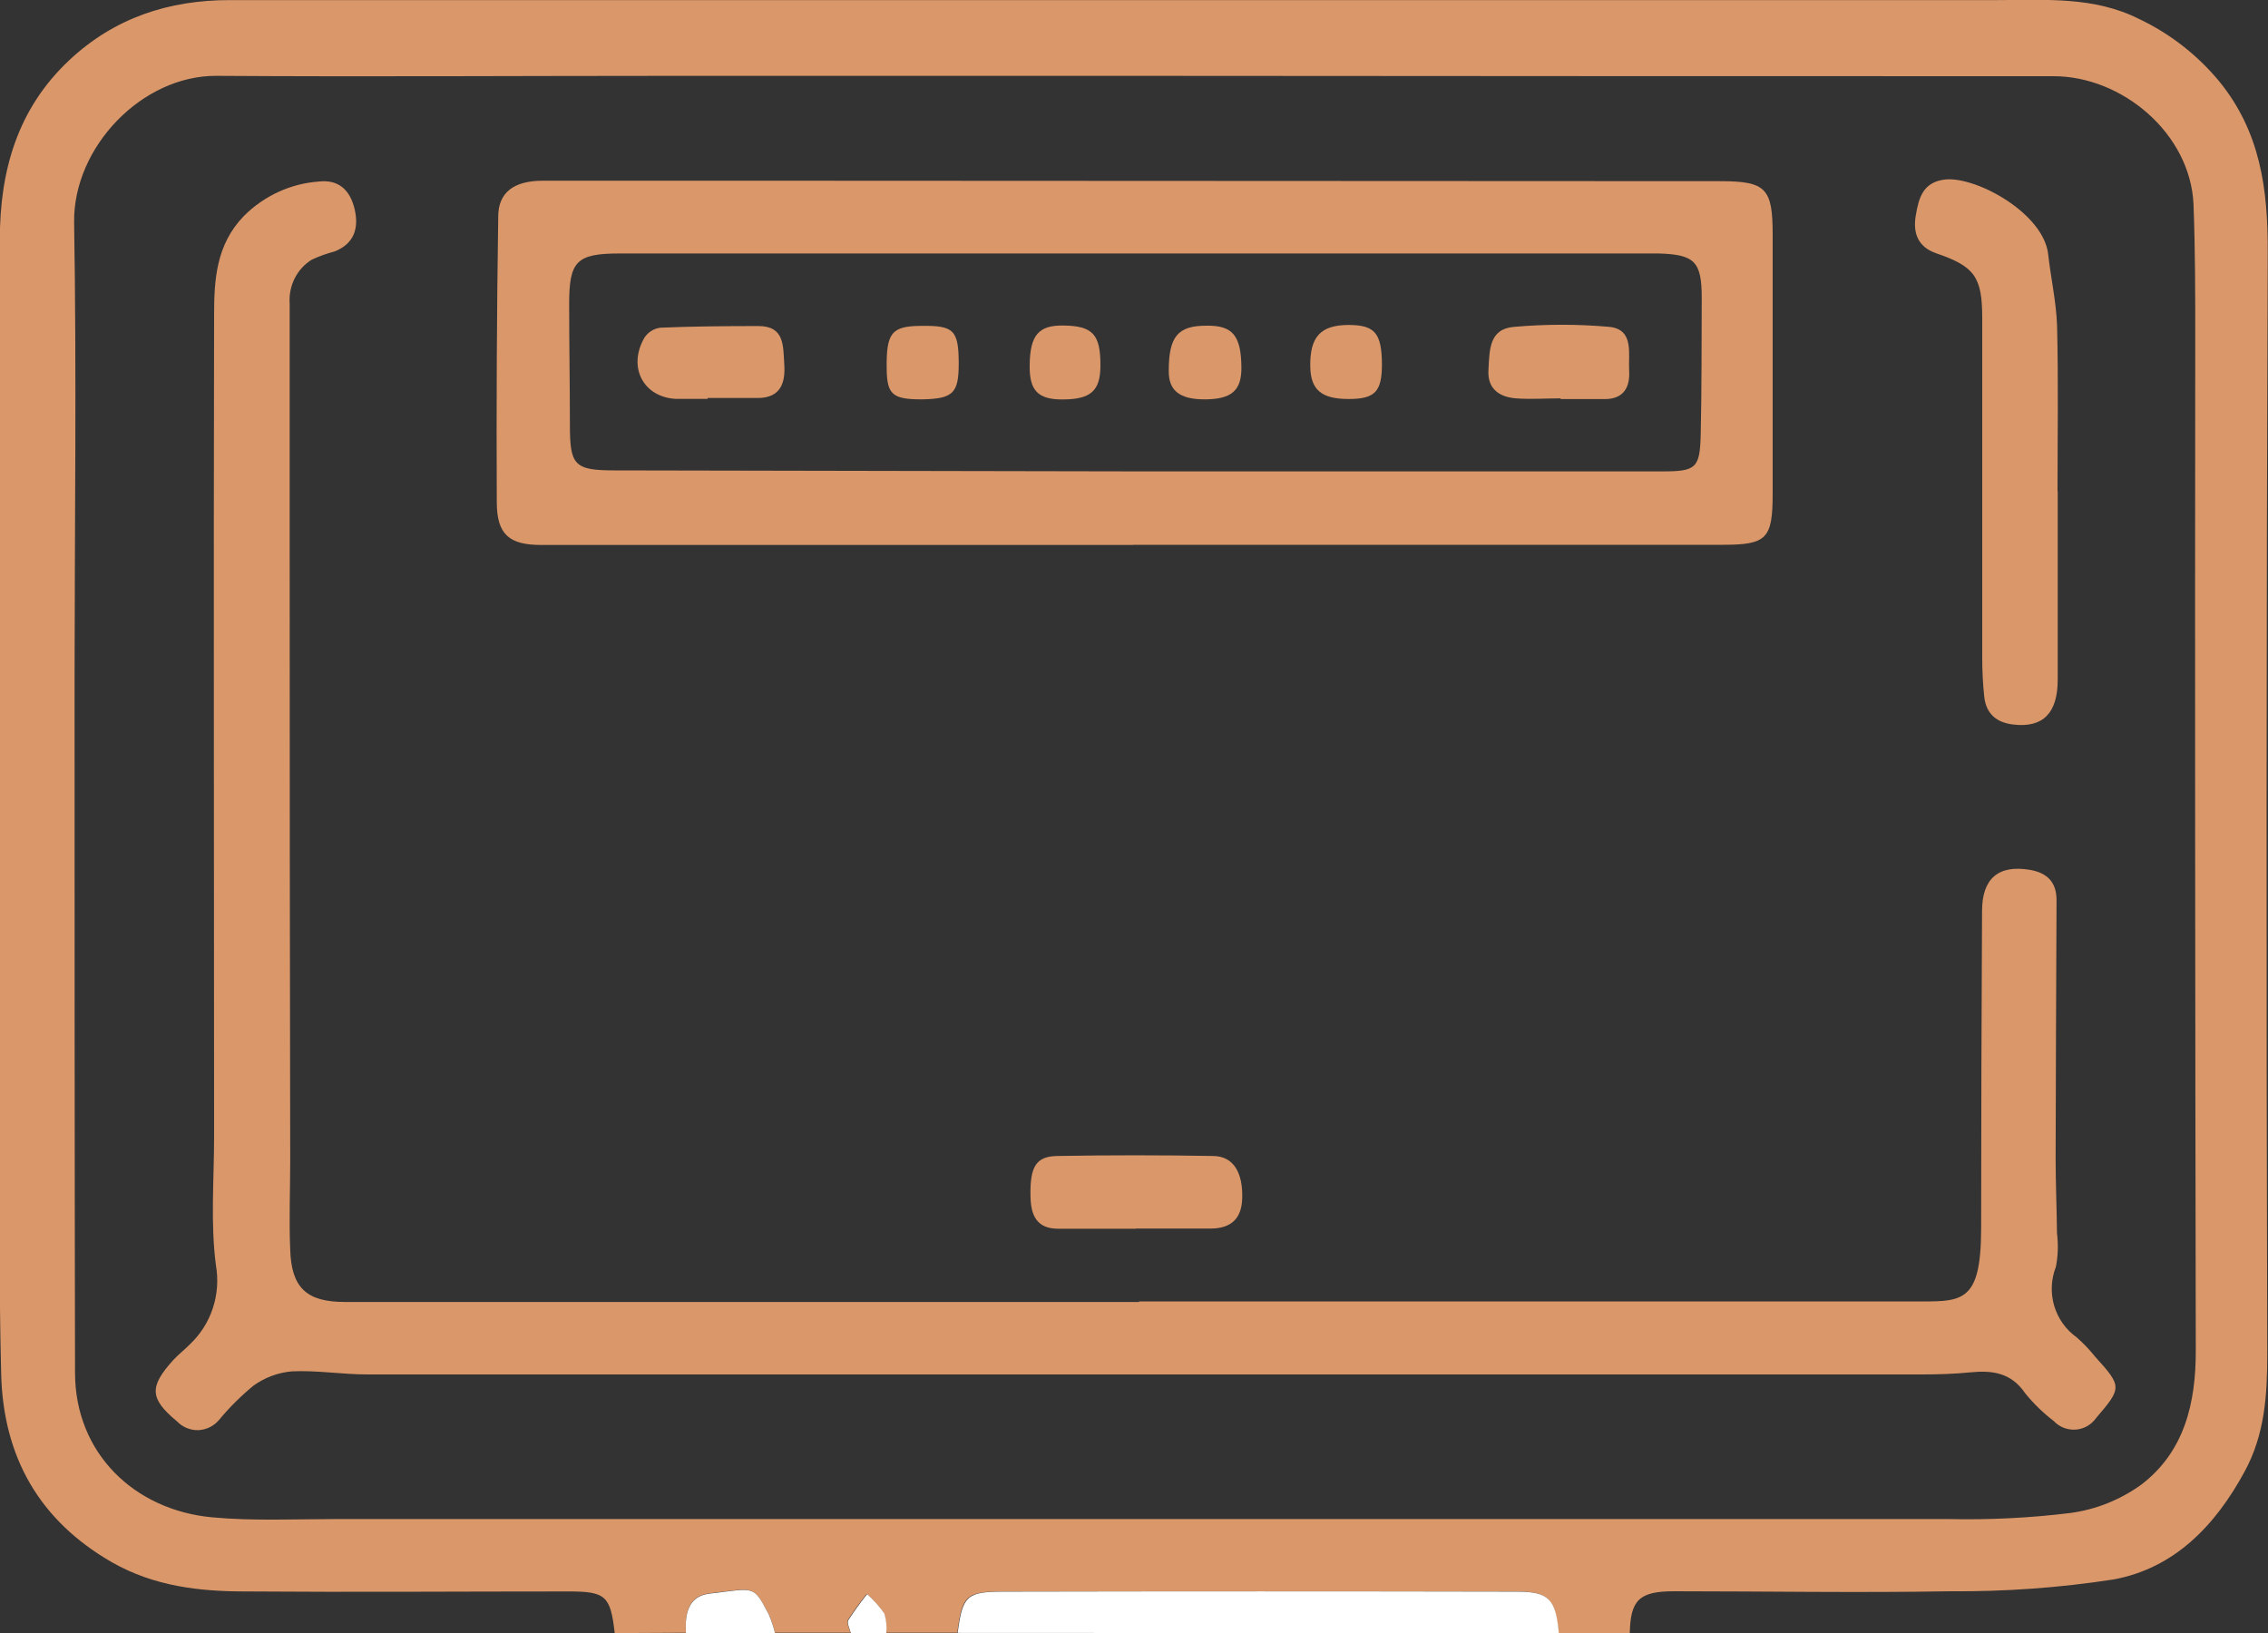
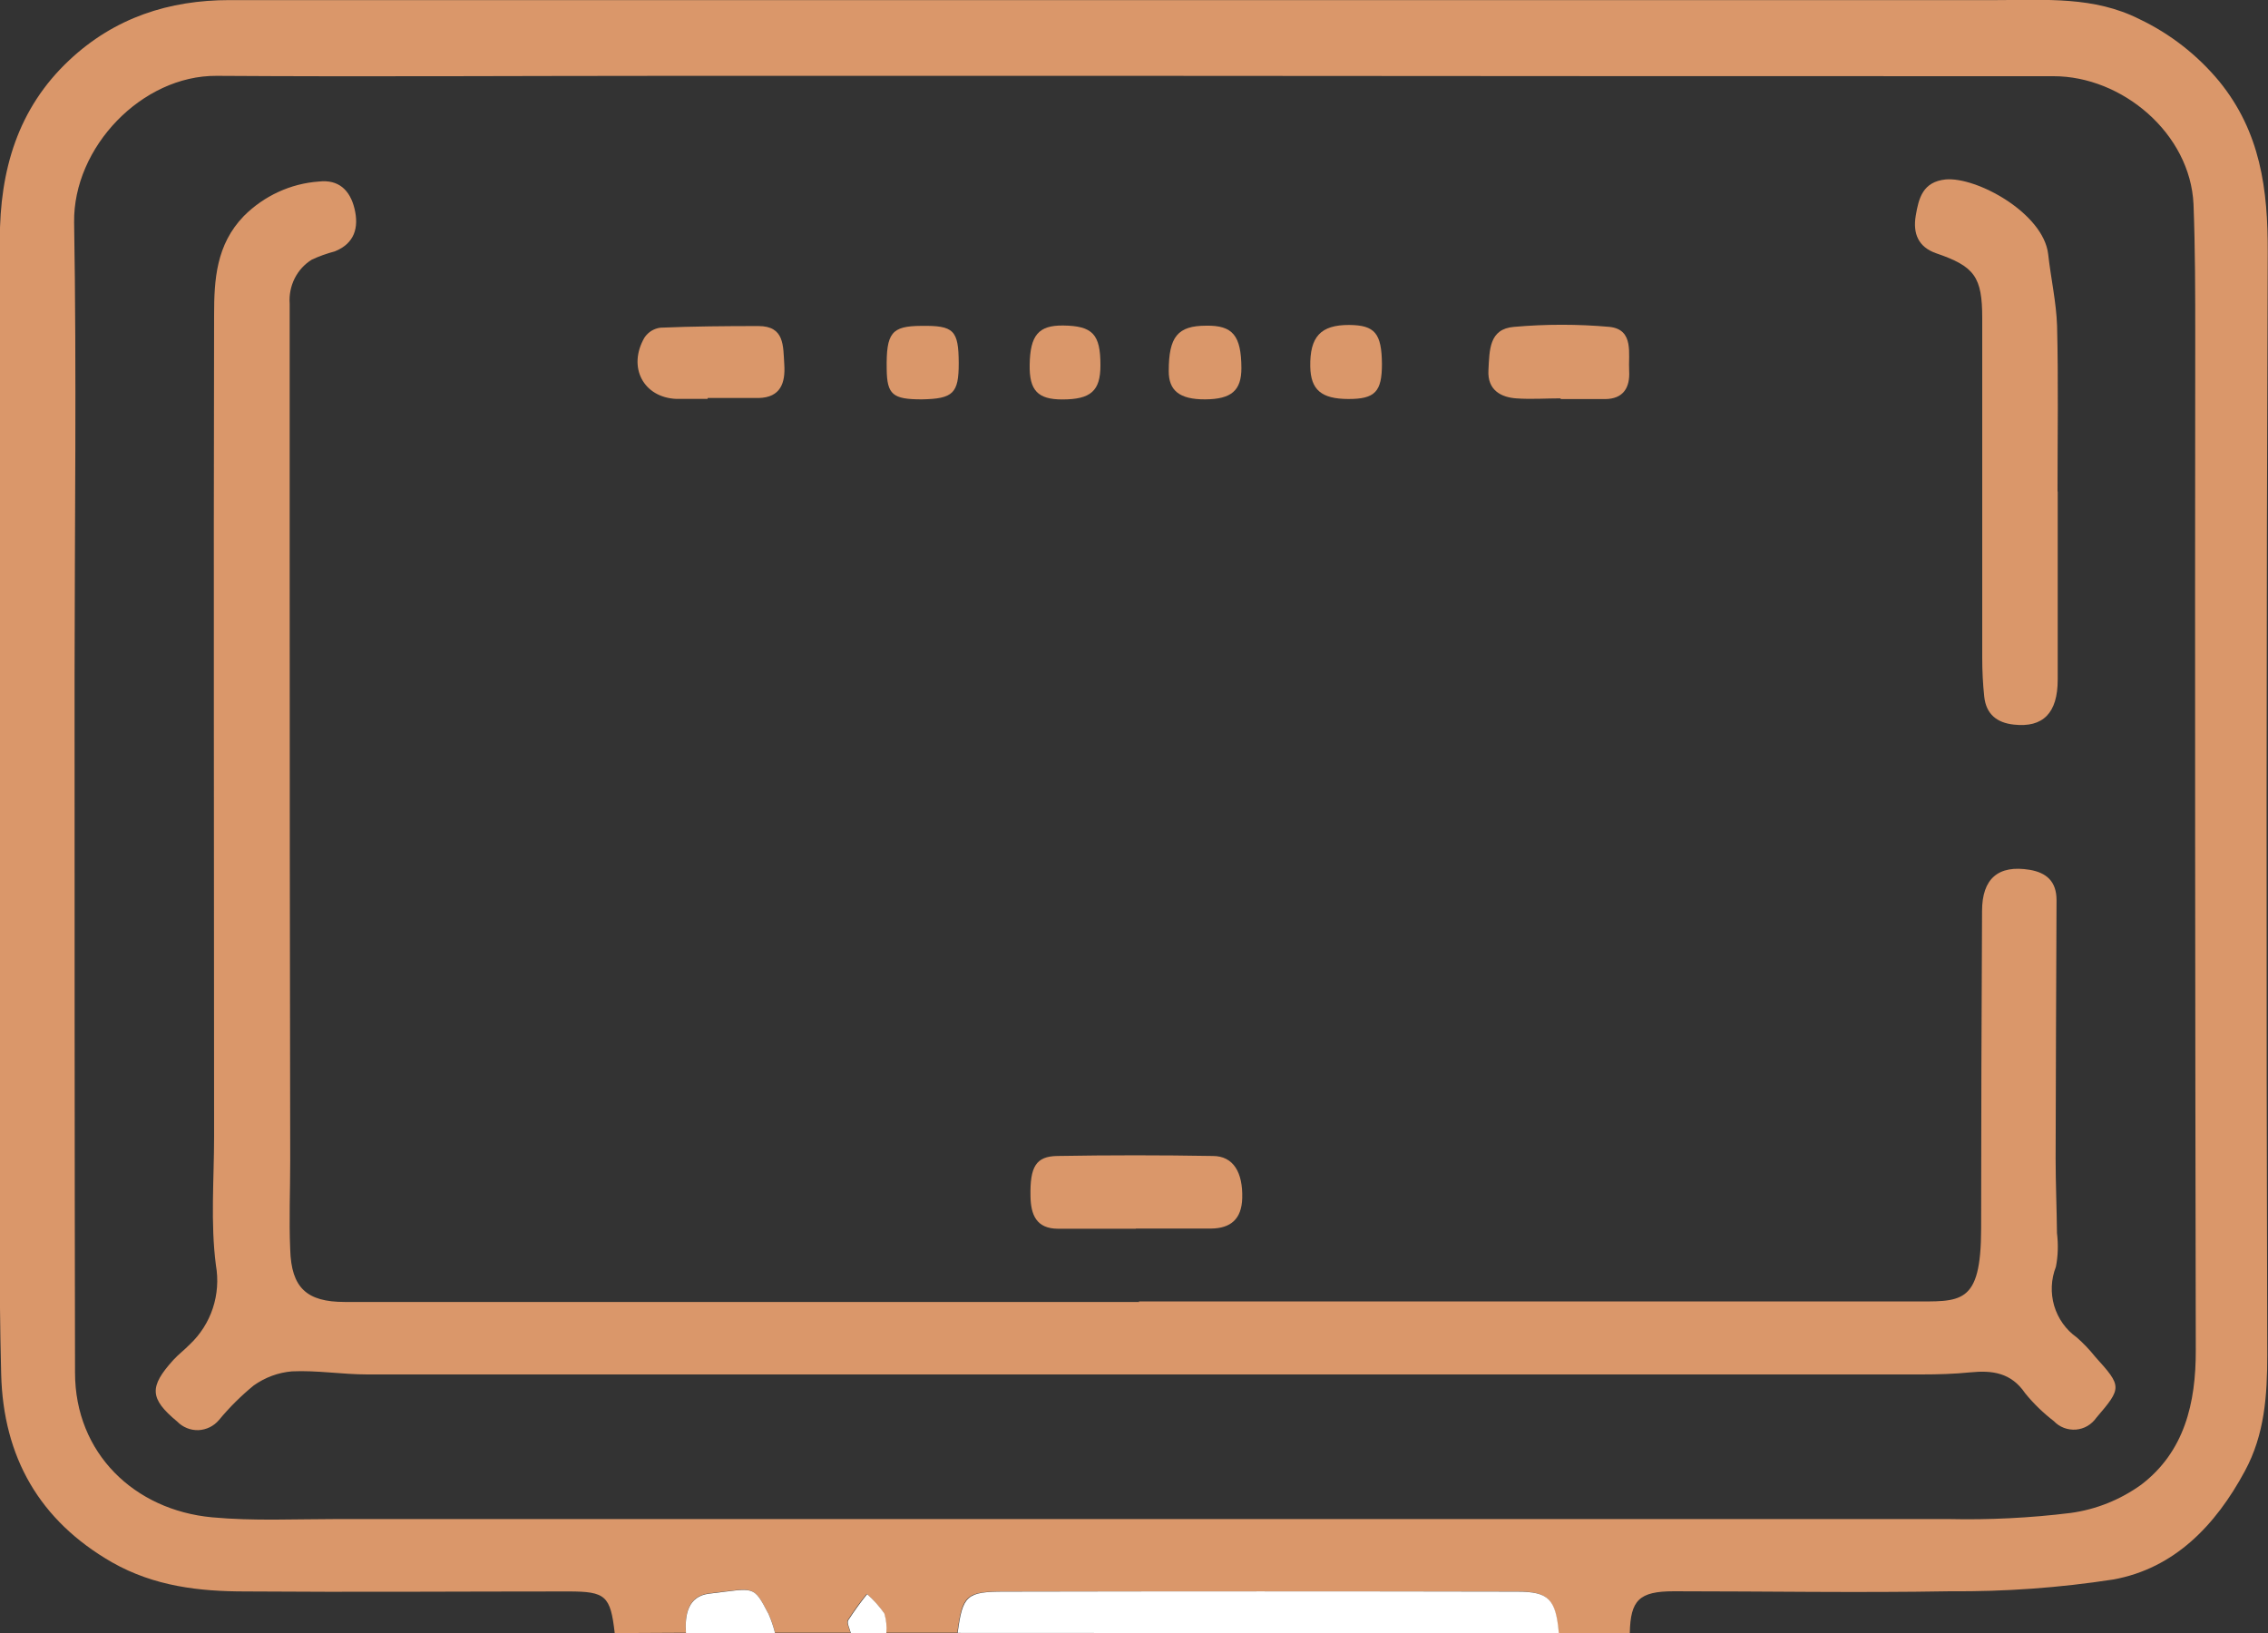
<svg xmlns="http://www.w3.org/2000/svg" width="25" height="18" viewBox="0 0 25 18" fill="none">
  <rect x="0" y="0" width="25" height="18" fill="#333333" stroke="none" />
  <g clip-path="url(#clip0_145_15707)">
    <path d="M6.776 18.001C6.729 17.59 6.677 17.542 6.266 17.542C5.08 17.542 3.894 17.551 2.708 17.542C2.201 17.542 1.703 17.487 1.235 17.221C0.434 16.761 0.036 16.06 0.013 15.147C-0.014 14.114 -0.001 13.08 -0.002 12.046C-0.002 8.911 -0.002 5.777 -0.002 2.643C-0.002 1.879 0.194 1.198 0.763 0.664C1.262 0.195 1.864 0.001 2.53 0.001C3.692 0.001 4.853 0.001 6.015 0.001C11.348 0.001 16.683 0.001 22.019 0.001C22.547 0.001 23.082 -0.042 23.583 0.211C23.921 0.372 24.22 0.605 24.461 0.895C24.917 1.454 25 2.087 24.997 2.782C24.982 6.832 24.98 10.883 24.992 14.933C24.992 15.381 24.963 15.813 24.745 16.215C24.422 16.815 23.967 17.288 23.296 17.41C22.7 17.502 22.097 17.545 21.494 17.54C20.479 17.558 19.465 17.54 18.45 17.54C18.066 17.54 17.973 17.64 17.965 18H17.179C17.146 17.624 17.067 17.542 16.718 17.542C14.833 17.542 12.949 17.542 11.065 17.542C10.646 17.542 10.607 17.585 10.552 17.997H9.766C9.773 17.924 9.765 17.851 9.744 17.781C9.689 17.703 9.625 17.631 9.554 17.569C9.48 17.661 9.41 17.757 9.346 17.857C9.328 17.887 9.363 17.95 9.374 17.997H8.543C8.525 17.925 8.501 17.855 8.471 17.788C8.299 17.467 8.325 17.504 7.82 17.563C7.585 17.59 7.547 17.79 7.561 17.997L6.776 18.001ZM12.525 0.836H7.395C5.726 0.836 4.057 0.847 2.388 0.836C1.566 0.83 0.805 1.622 0.817 2.452C0.845 4.118 0.823 5.786 0.822 7.453C0.822 10.012 0.822 12.571 0.827 15.13C0.827 16.019 1.482 16.646 2.339 16.725C2.791 16.767 3.251 16.744 3.707 16.744H8.126C12.577 16.744 17.028 16.744 21.479 16.744C21.928 16.754 22.377 16.732 22.823 16.677C23.104 16.639 23.371 16.532 23.603 16.365C24.077 16.003 24.206 15.47 24.204 14.88C24.197 11.162 24.194 7.444 24.198 3.726C24.198 3.235 24.198 2.743 24.179 2.252C24.144 1.471 23.393 0.84 22.637 0.84C19.267 0.84 15.896 0.839 12.525 0.836Z" fill="#DA976A" />
    <path d="M10.556 17.999C10.611 17.587 10.654 17.544 11.069 17.544C12.953 17.54 14.838 17.54 16.722 17.544C17.072 17.544 17.15 17.626 17.183 18.002L10.556 17.999Z" fill="white" />
    <path d="M7.561 18C7.548 17.793 7.585 17.593 7.821 17.566C8.325 17.507 8.3 17.466 8.472 17.791C8.501 17.858 8.525 17.928 8.543 18H7.561Z" fill="white" />
    <path d="M9.378 18C9.367 17.953 9.333 17.89 9.35 17.86C9.414 17.761 9.484 17.664 9.558 17.572C9.63 17.635 9.693 17.706 9.748 17.784C9.769 17.854 9.777 17.928 9.77 18H9.378Z" fill="white" />
    <path d="M12.55 14.345C15.389 14.345 18.228 14.345 21.066 14.345C21.615 14.345 21.836 14.393 21.838 13.544C21.838 12.378 21.842 11.211 21.848 10.043C21.848 9.685 22.026 9.53 22.375 9.588C22.555 9.619 22.669 9.713 22.669 9.921C22.665 10.871 22.661 11.82 22.659 12.77C22.659 13.044 22.671 13.318 22.674 13.592C22.689 13.716 22.686 13.842 22.662 13.964C22.608 14.101 22.602 14.252 22.643 14.393C22.685 14.534 22.772 14.657 22.891 14.741C22.965 14.806 23.034 14.878 23.096 14.956C23.391 15.282 23.391 15.297 23.108 15.627C23.082 15.664 23.049 15.695 23.01 15.718C22.971 15.741 22.927 15.754 22.883 15.758C22.838 15.761 22.793 15.755 22.751 15.739C22.709 15.723 22.671 15.698 22.64 15.665C22.523 15.575 22.416 15.472 22.323 15.357C22.168 15.129 21.959 15.103 21.718 15.127C21.539 15.145 21.358 15.15 21.179 15.15C15.468 15.15 9.758 15.15 4.048 15.15C3.771 15.15 3.494 15.103 3.218 15.116C3.066 15.129 2.921 15.183 2.796 15.272C2.657 15.386 2.529 15.513 2.414 15.652C2.385 15.686 2.351 15.713 2.312 15.732C2.273 15.751 2.23 15.762 2.187 15.764C2.144 15.765 2.1 15.758 2.06 15.741C2.02 15.725 1.983 15.7 1.953 15.669C1.647 15.415 1.643 15.286 1.912 14.989C1.968 14.928 2.035 14.878 2.092 14.819C2.208 14.71 2.296 14.572 2.346 14.42C2.396 14.268 2.408 14.105 2.38 13.946C2.319 13.479 2.36 12.998 2.36 12.523C2.36 9.506 2.353 6.489 2.36 3.472C2.36 3.085 2.382 2.697 2.688 2.381C2.911 2.158 3.204 2.023 3.515 2.001C3.731 1.976 3.858 2.094 3.908 2.301C3.958 2.509 3.908 2.684 3.69 2.771C3.603 2.794 3.518 2.824 3.437 2.862C3.356 2.912 3.291 2.983 3.248 3.069C3.205 3.155 3.186 3.251 3.193 3.347C3.193 4.239 3.193 5.13 3.193 6.023C3.193 8.281 3.195 10.54 3.199 12.799C3.199 13.124 3.185 13.449 3.199 13.773C3.211 14.196 3.382 14.351 3.799 14.351C6.171 14.351 8.543 14.351 10.915 14.351H12.56L12.55 14.345Z" fill="#DA976A" />
-     <path d="M12.492 6.007H5.967C5.617 6.007 5.476 5.895 5.476 5.535C5.471 4.486 5.476 3.435 5.492 2.387C5.492 2.119 5.668 1.992 5.983 1.992H8.484L18.959 1.997C19.469 1.997 19.54 2.076 19.54 2.588C19.54 3.538 19.54 4.489 19.54 5.437C19.54 5.938 19.477 6.005 18.991 6.005H12.492V6.007ZM12.534 5.196H13.908C15.381 5.196 16.854 5.196 18.326 5.196C18.699 5.196 18.738 5.159 18.747 4.784C18.758 4.284 18.756 3.784 18.758 3.284C18.758 2.883 18.68 2.806 18.285 2.794C18.204 2.794 18.122 2.794 18.04 2.794H10.043C8.972 2.794 7.901 2.794 6.83 2.794C6.35 2.794 6.272 2.881 6.274 3.363C6.274 3.804 6.282 4.244 6.282 4.685C6.282 5.126 6.329 5.185 6.773 5.185L12.534 5.196Z" fill="#DA976A" />
    <path d="M22.682 5.419C22.682 6.11 22.682 6.801 22.682 7.492C22.682 7.86 22.52 8.023 22.198 7.987C22.012 7.967 21.892 7.872 21.872 7.677C21.857 7.537 21.85 7.395 21.85 7.254C21.85 6.004 21.85 4.755 21.85 3.507C21.85 3.051 21.766 2.937 21.343 2.792C21.146 2.724 21.084 2.575 21.117 2.378C21.15 2.181 21.196 2.005 21.445 1.978C21.791 1.947 22.525 2.351 22.577 2.802C22.606 3.065 22.666 3.328 22.675 3.591C22.69 4.198 22.68 4.806 22.68 5.414L22.682 5.419Z" fill="#DA976A" />
    <path d="M12.522 13.544H11.664C11.423 13.544 11.362 13.39 11.359 13.183C11.353 12.86 11.419 12.746 11.654 12.742C12.225 12.732 12.797 12.732 13.369 12.742C13.595 12.742 13.701 12.923 13.693 13.208C13.686 13.438 13.566 13.539 13.351 13.542C13.075 13.542 12.797 13.542 12.519 13.542L12.522 13.544Z" fill="#DA976A" />
    <path d="M7.8 4.397C7.685 4.397 7.571 4.397 7.456 4.397C7.093 4.382 6.915 4.048 7.104 3.721C7.124 3.691 7.15 3.666 7.18 3.647C7.211 3.629 7.244 3.616 7.28 3.612C7.639 3.597 7.998 3.594 8.36 3.594C8.649 3.594 8.632 3.811 8.645 4.016C8.659 4.221 8.604 4.381 8.364 4.387C8.177 4.387 7.988 4.387 7.801 4.387L7.8 4.397Z" fill="#DA976A" />
    <path d="M17.203 4.391C17.039 4.391 16.875 4.403 16.712 4.391C16.549 4.379 16.394 4.303 16.407 4.08C16.419 3.858 16.413 3.625 16.689 3.603C17.039 3.572 17.391 3.572 17.741 3.603C18.016 3.632 17.947 3.903 17.958 4.087C17.969 4.27 17.896 4.397 17.694 4.399H17.203V4.391Z" fill="#DA976A" />
    <path d="M10.568 4.002C10.568 4.335 10.508 4.396 10.16 4.402C9.841 4.402 9.777 4.35 9.774 4.068C9.768 3.668 9.827 3.594 10.155 3.592C10.514 3.587 10.566 3.639 10.568 4.002Z" fill="#DA976A" />
    <path d="M13.684 4.057C13.684 4.304 13.575 4.4 13.286 4.402C12.998 4.404 12.882 4.302 12.883 4.09C12.883 3.712 12.981 3.59 13.296 3.59C13.588 3.585 13.682 3.698 13.684 4.057Z" fill="#DA976A" />
    <path d="M15.233 4.012C15.233 4.317 15.158 4.399 14.862 4.398C14.567 4.397 14.448 4.298 14.443 4.042C14.437 3.71 14.558 3.581 14.872 3.582C15.155 3.584 15.23 3.674 15.233 4.012Z" fill="#DA976A" />
    <path d="M12.13 4.028C12.13 4.309 12.024 4.403 11.709 4.403C11.439 4.403 11.345 4.303 11.35 4.021C11.355 3.694 11.448 3.585 11.719 3.588C12.044 3.592 12.131 3.684 12.13 4.028Z" fill="#DA976A" />
  </g>
  <defs>
    <clipPath id="clip0_145_15707">
      <rect width="25" height="18" fill="white" />
    </clipPath>
  </defs>
</svg>